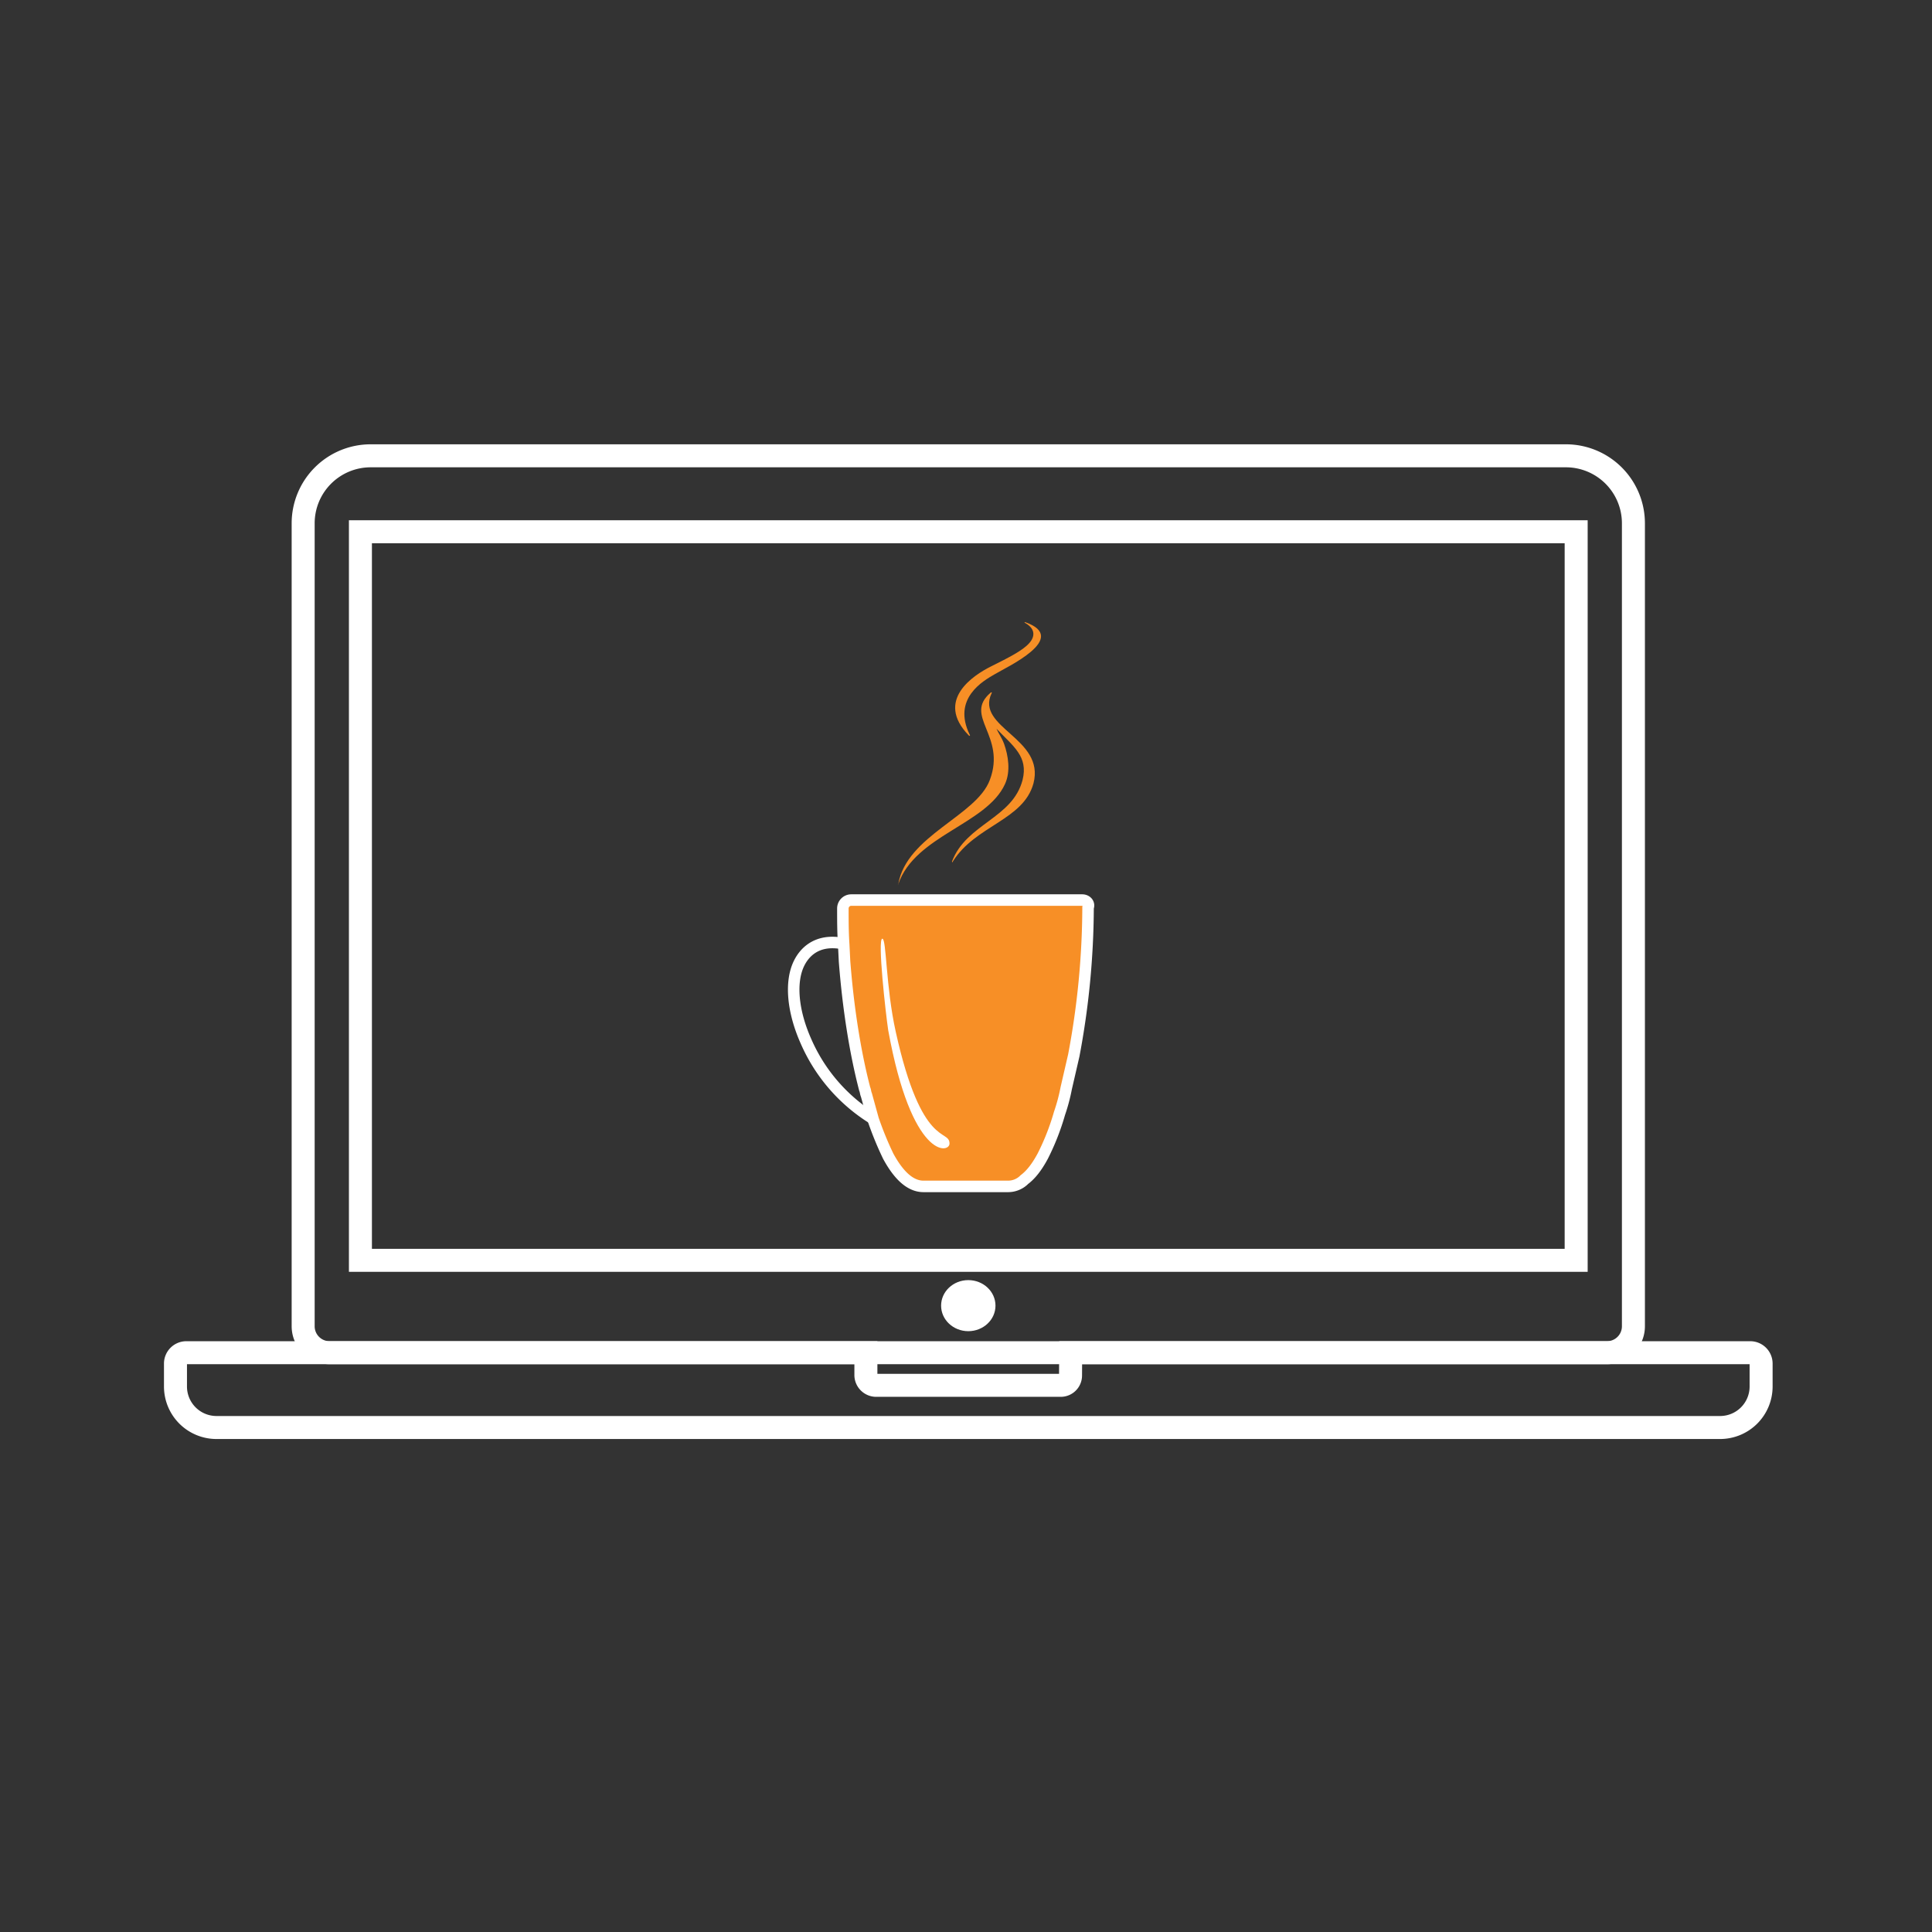
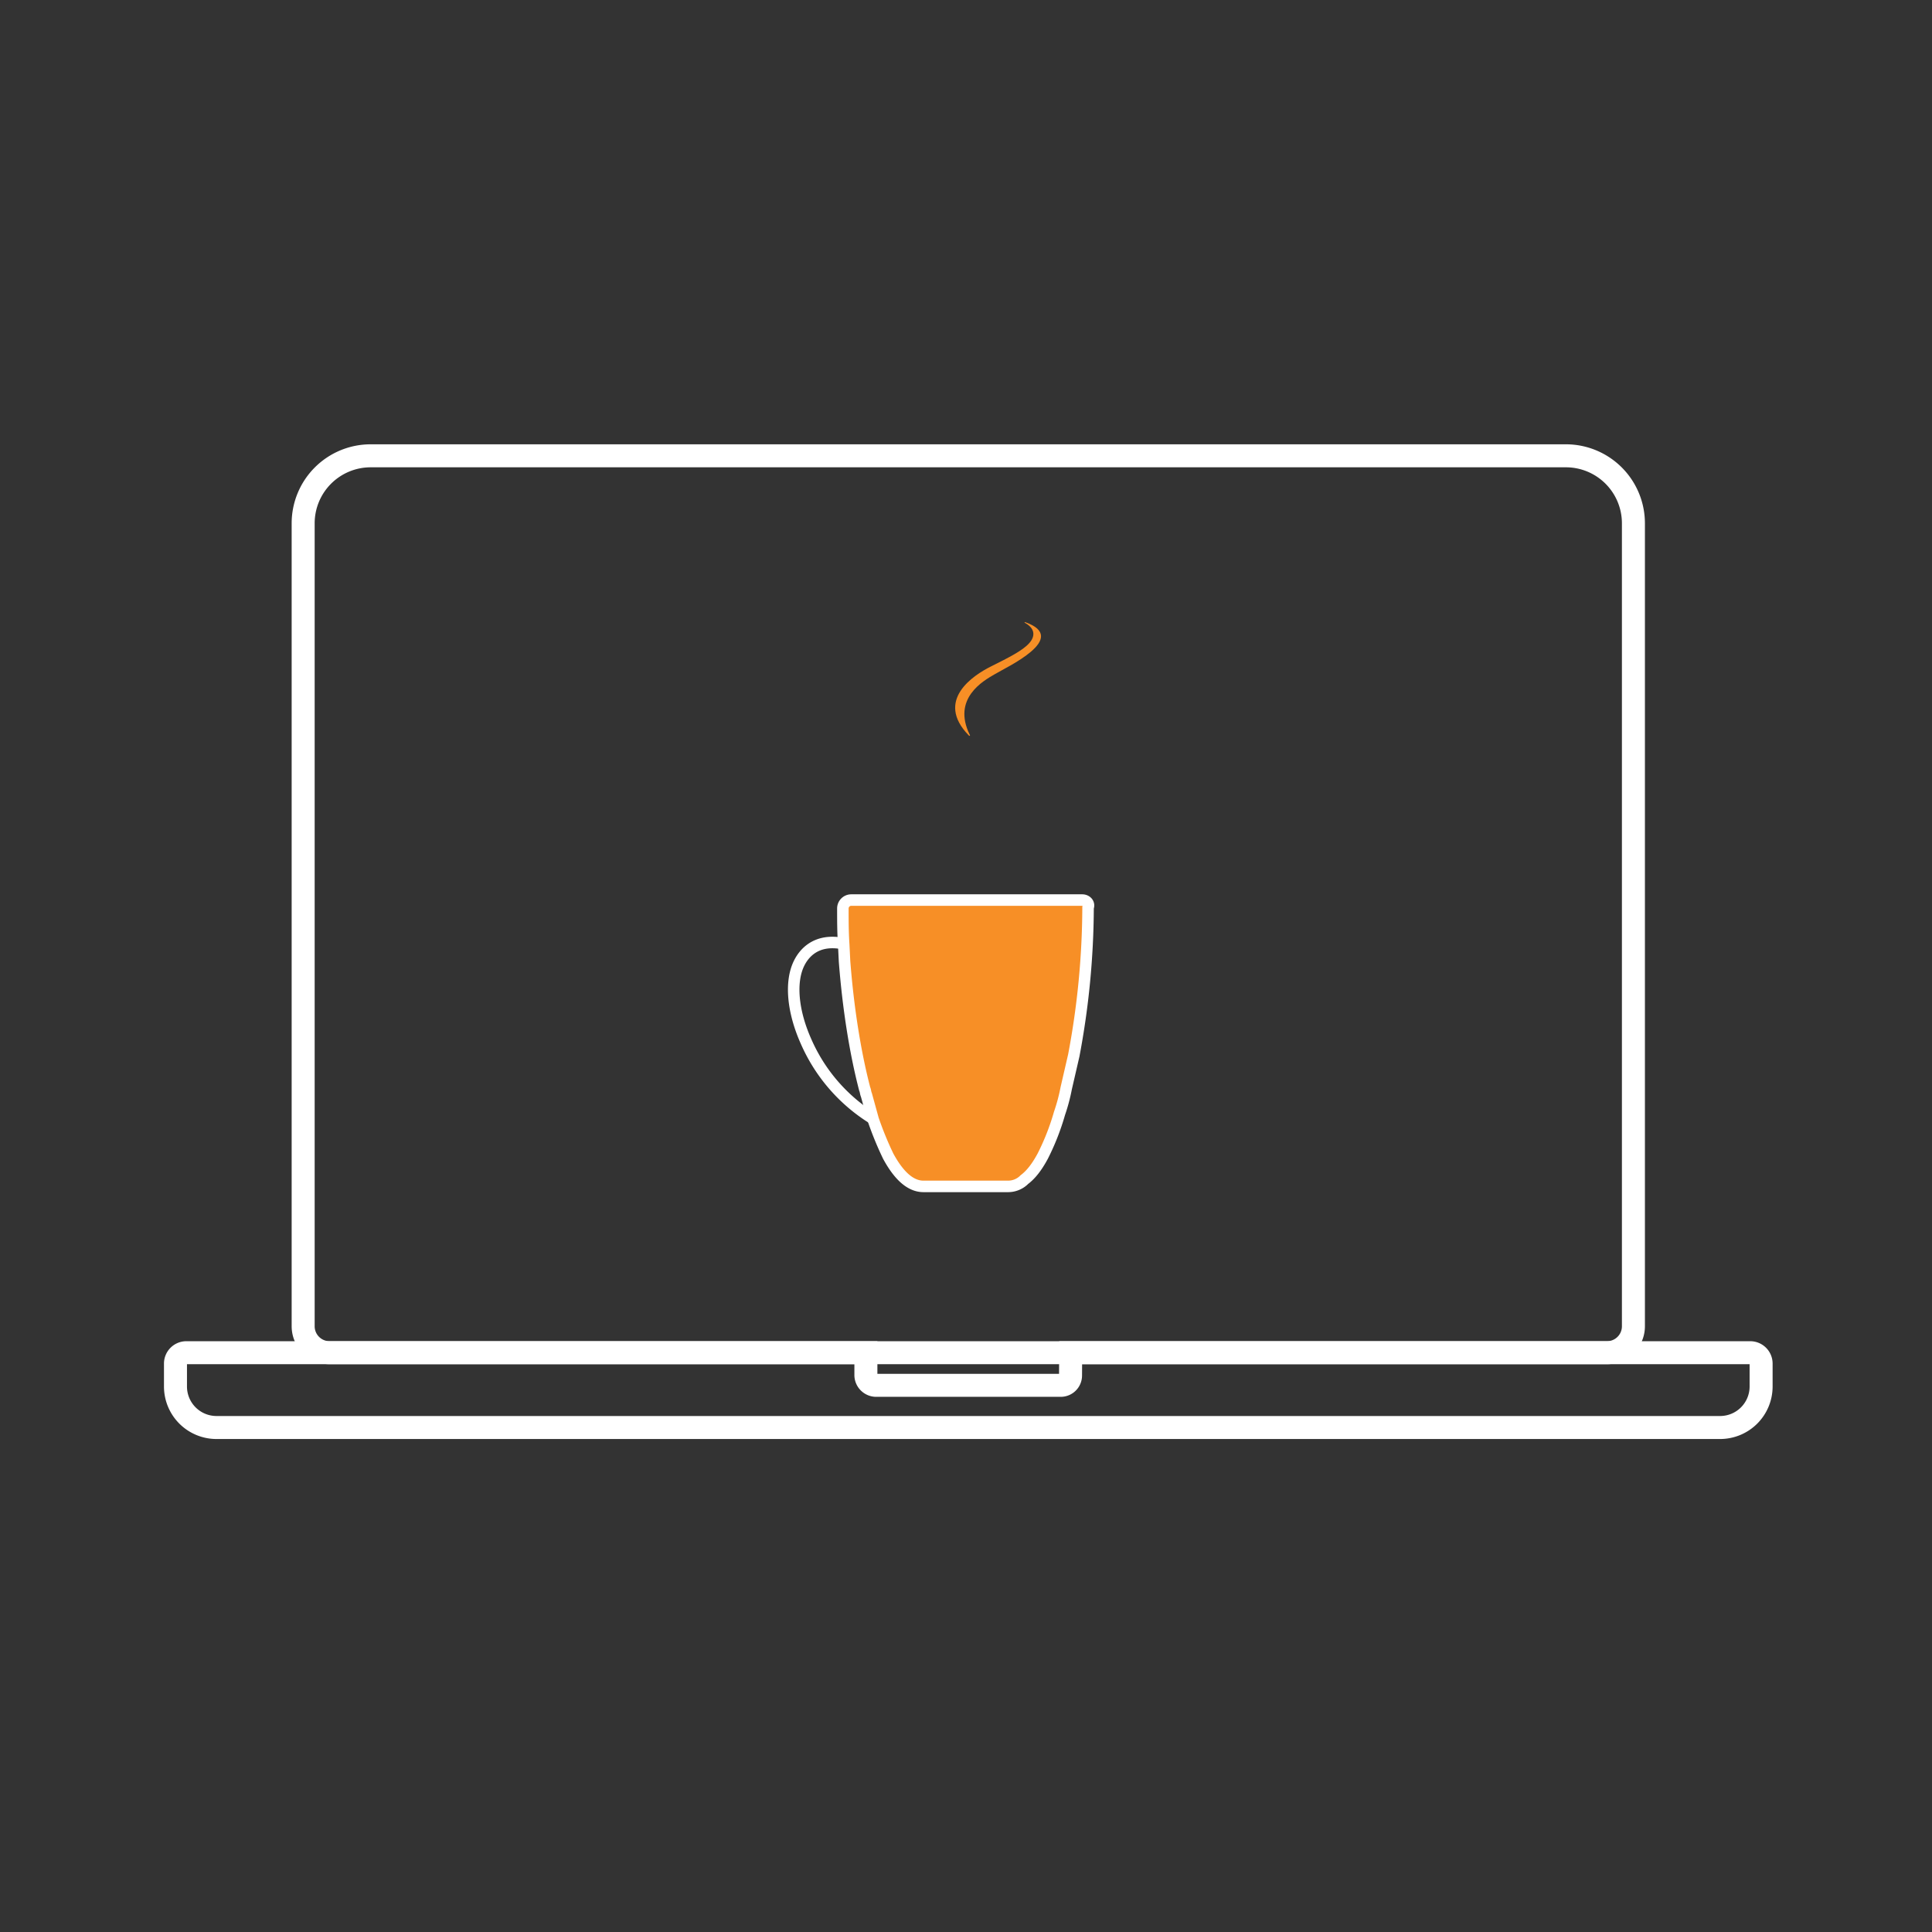
<svg xmlns="http://www.w3.org/2000/svg" id="Calque_1" data-name="Calque 1" viewBox="0 0 840 840">
  <rect x="0" y="0" width="840" height="840" fill="#333333" stroke="none" />
  <defs>
    <style>.cls-1,.cls-2,.cls-6{fill:none;}.cls-2,.cls-4,.cls-6{stroke:#fff;stroke-miterlimit:10;}.cls-2{stroke-width:10px;}.cls-3{fill:#fff;}.cls-4,.cls-5{fill:#f78f26;}.cls-4,.cls-6{stroke-width:5px;}</style>
  </defs>
-   <rect class="cls-1" width="840" height="840" />
  <path class="cls-2" d="M680.864,198.177H161.13a29.353,29.353,0,0,0-29.32,29.32V576.65a11.5,11.5,0,0,0,11.481,11.483H698.7a11.5,11.5,0,0,0,11.482-11.483V227.5A29.354,29.354,0,0,0,680.864,198.177Z" />
-   <path class="cls-3" d="M432.818,567.672c0,6.131-5.292,11.1-11.822,11.1s-11.82-4.971-11.82-11.1,5.293-11.1,11.82-11.1S432.818,561.541,432.818,567.672Z" />
-   <path class="cls-2" d="M156.705,231.2V547.967H685.289V231.2Z" />
  <path class="cls-2" d="M376.475,598v-9.865H81.019a4.731,4.731,0,0,0-4.725,4.725v9.988a17.83,17.83,0,0,0,17.811,17.809H747.89a17.83,17.83,0,0,0,17.81-17.809v-9.988a4.731,4.731,0,0,0-4.725-4.725H465.514l-.062,9.931a4.258,4.258,0,0,1-4.252,4.252H380.794A4.5,4.5,0,0,1,376.475,598Z" />
  <path class="cls-4" d="M470.516,391.33h-100.4a3.659,3.659,0,0,0-3.651,3.651c0,5.111,0,10.222.365,15.7l.365,7.3c1.461,18.985,4.381,38.7,8.763,55.494.365.731.365,1.826.73,2.556l2.921,10.588h0a144.6,144.6,0,0,0,6.571,16.064q7.12,13.143,15.334,13.144h36.875a10.019,10.019,0,0,0,6.572-2.556l.365-.365c2.921-2.191,5.476-5.477,8.032-10.223a104.171,104.171,0,0,0,7.3-18.62,79.179,79.179,0,0,0,2.921-10.953q1.642-7.119,3.286-14.238a351.32,351.32,0,0,0,6.206-64.258C473.8,392.79,472.341,391.33,470.516,391.33Z" />
-   <path class="cls-5" d="M390.559,384.393c7.3-21.176,38.336-25.922,46.368-43.447,2.555-5.476,1.46-12.413-.365-17.524-1.1-2.921-2.556-4.747-3.286-6.572h0c7.3,7.667,13.874,12.048,11.318,22.271-4.381,16.794-24.462,18.985-30.668,35.414,0,.365,0,.73.365,0,9.857-15.7,30.668-17.89,35.049-33.954,5.111-19.715-25.192-24.1-18.255-39.065.365-.365,0-.73-.365-.365-12.048,10.222,6.937,18.62-.365,37.97-5.841,15.7-36.145,24.1-39.8,45.272-.365.365,0,.365,0,0" />
  <path class="cls-5" d="M421.593,319.4c-7.667-15.7,5.841-23.366,10.953-26.287,4.746-2.92,32.858-15.7,13.143-22.636-.365,0-.365,0,0,.366,4.016,2.19,4.746,5.476,1.826,8.762s-8.763,6.207-16.795,10.223c-7.3,3.651-24.461,14.6-9.492,29.938.365.365.73,0,.365-.366" />
-   <path class="cls-3" d="M412.83,497.208c0-6.572-12.048,2.555-23.366-48.558-4.381-19.715-4.016-40.526-5.841-40.526-2.191,0,1.46,32.494,2.555,39.8,10.223,56.225,26.652,53.669,26.652,49.288" />
  <path class="cls-6" d="M366.828,410.315c-12.413-2.556-17.524,4.746-19.35,8.4-4.016,8.032-2.921,20.81,2.921,33.954a74.611,74.611,0,0,0,29.573,33.954h0" />
</svg>